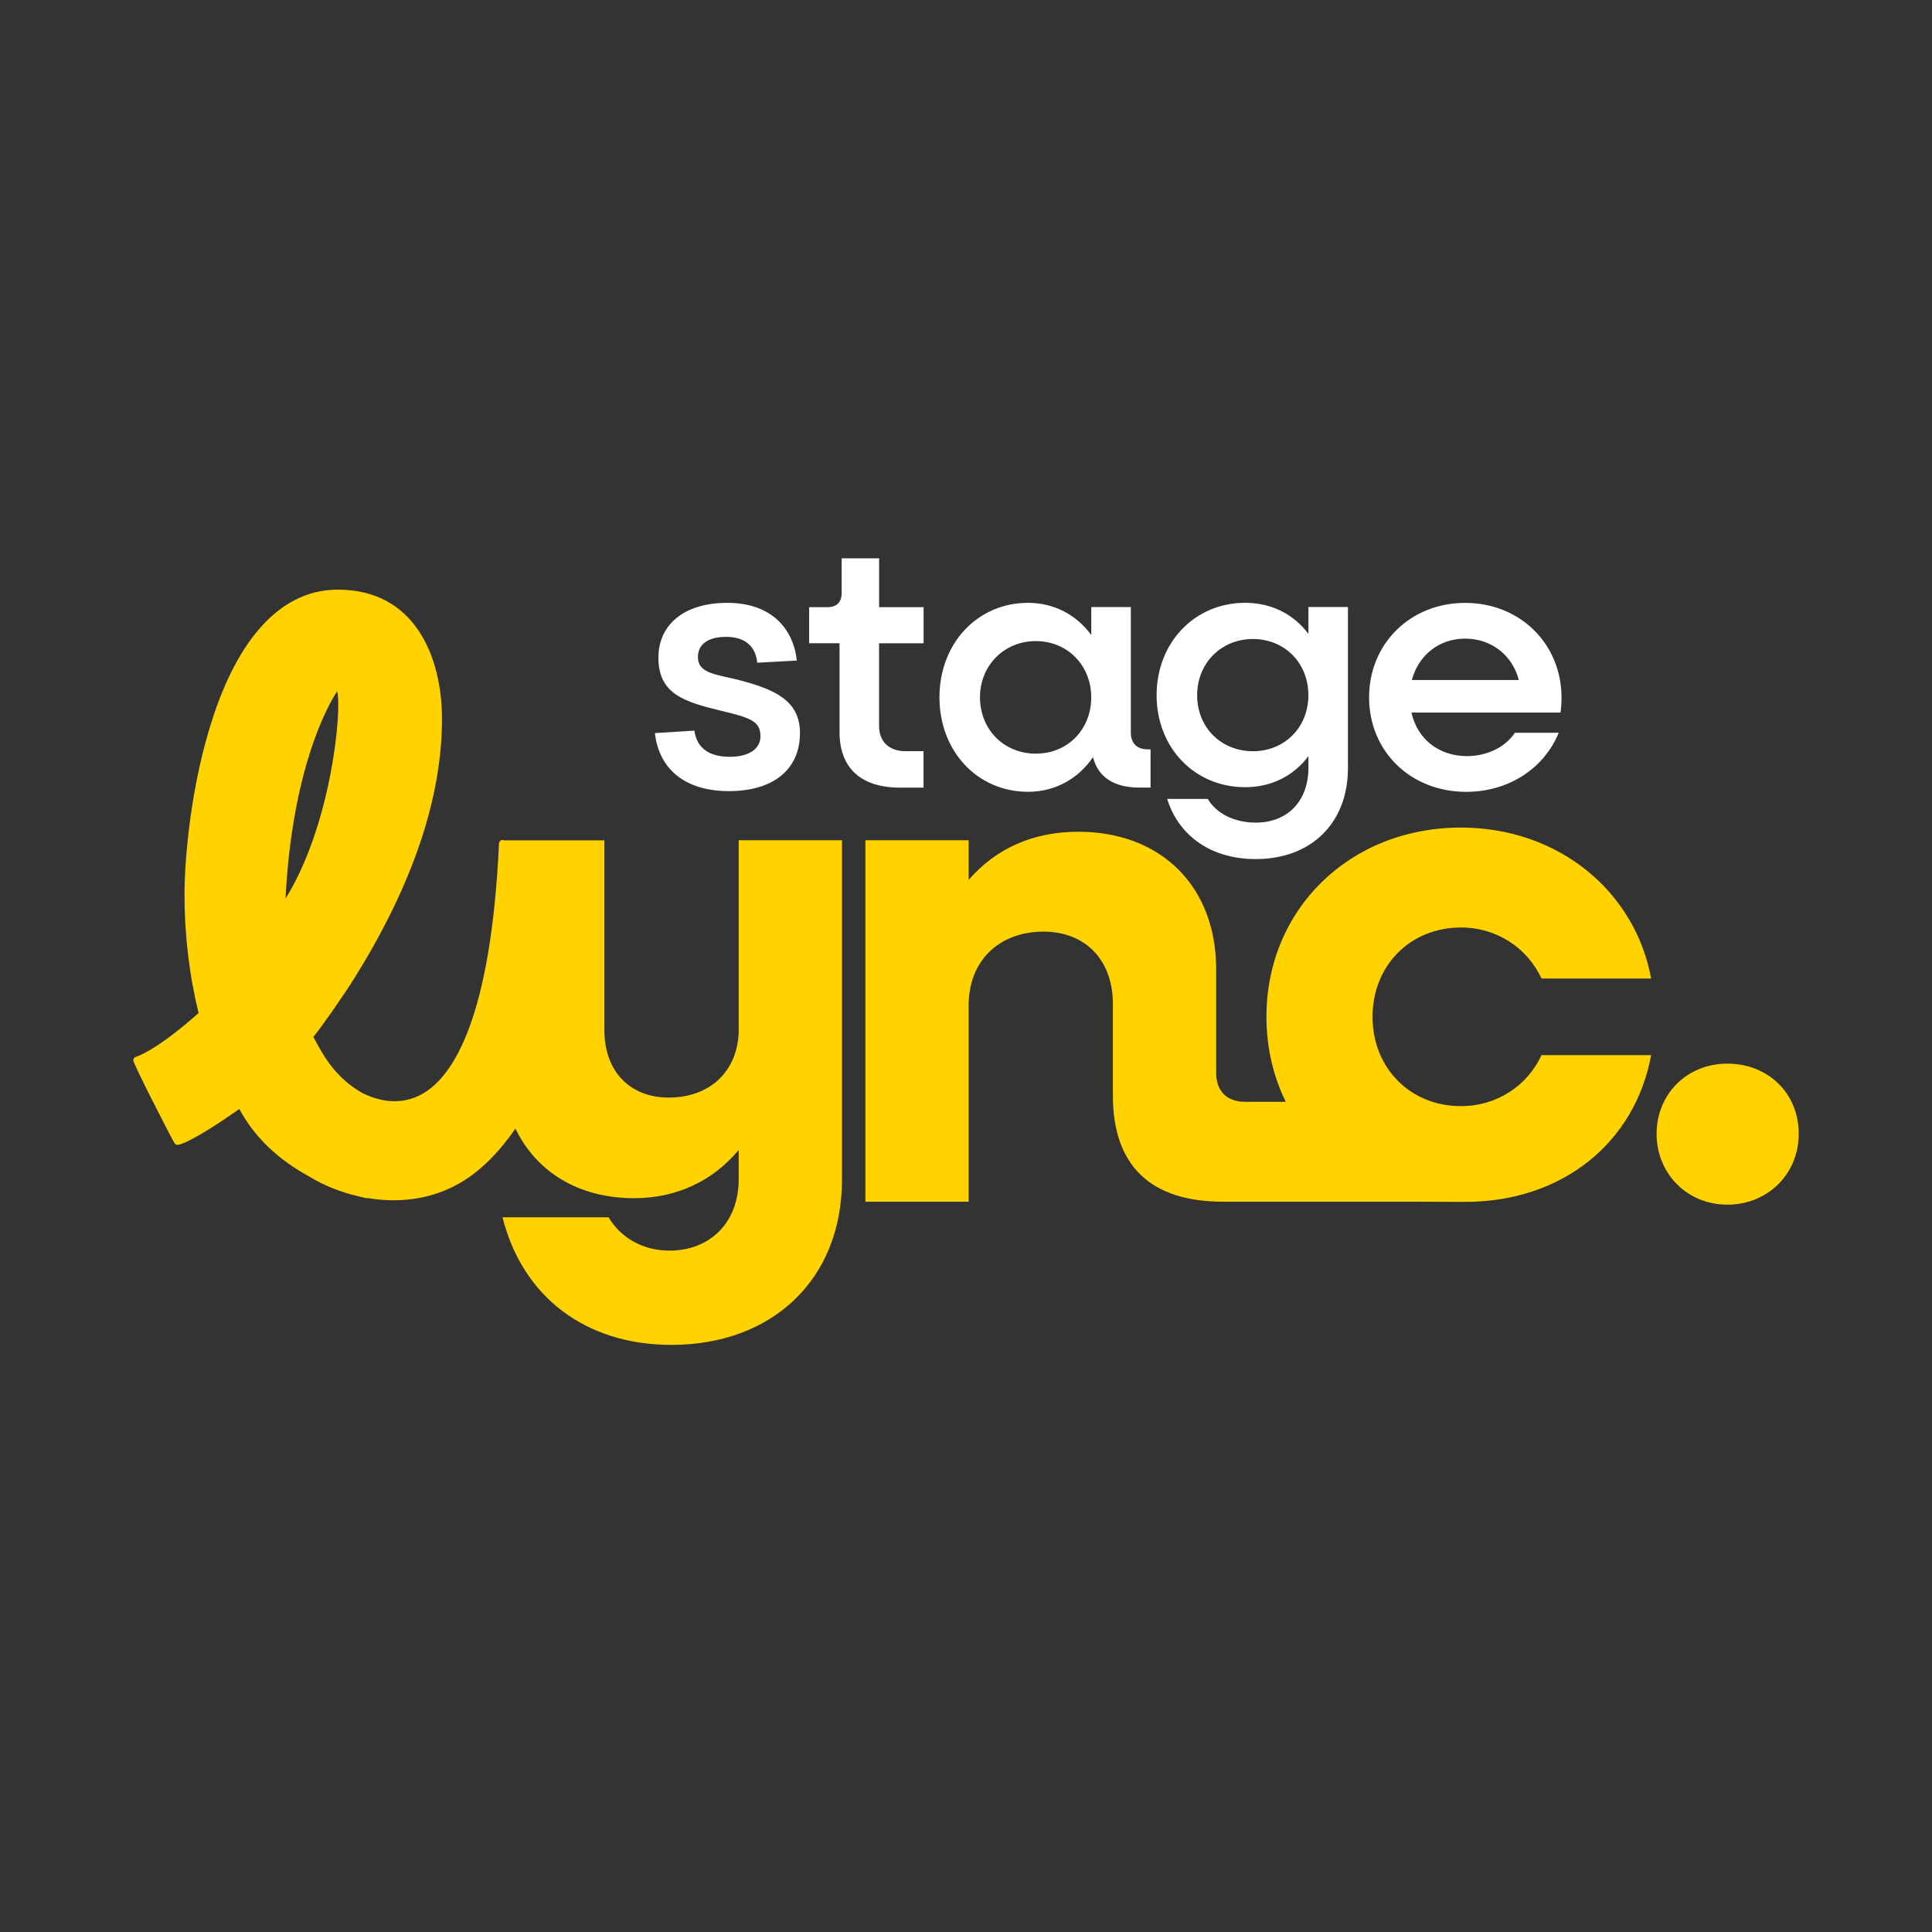
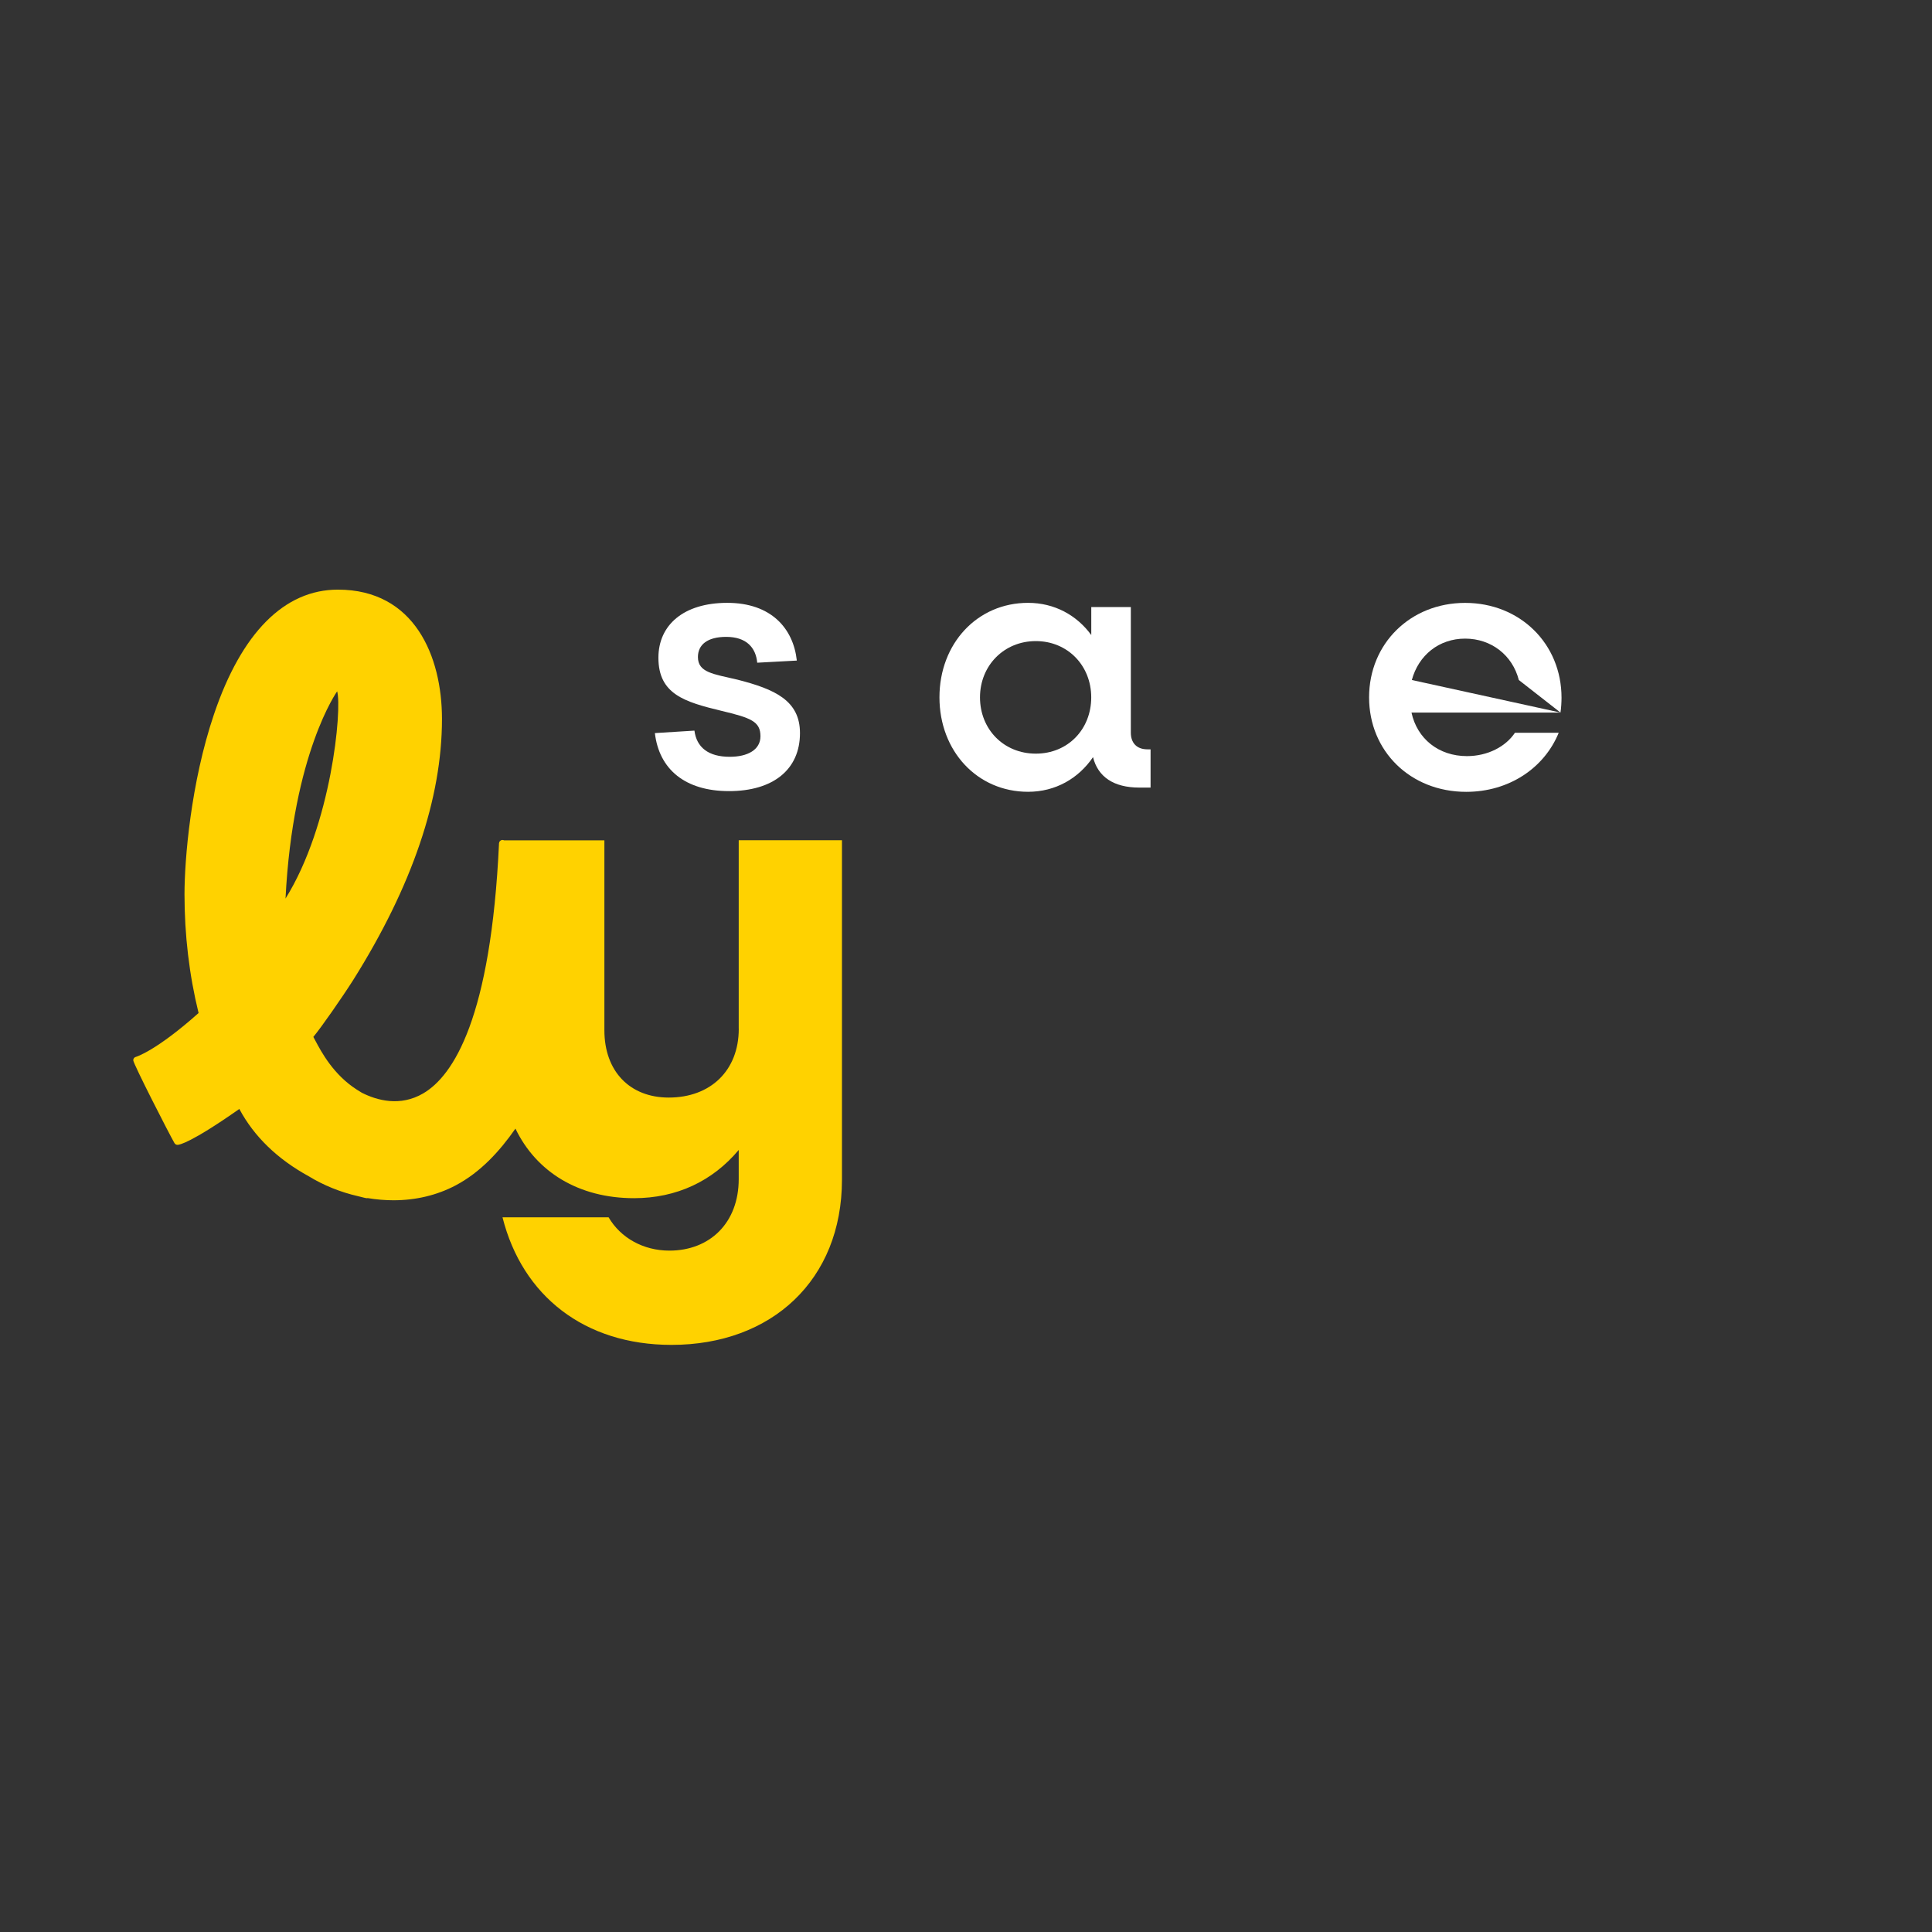
<svg xmlns="http://www.w3.org/2000/svg" width="100%" height="100%" viewBox="0 0 696 696" xml:space="preserve" style="fill-rule:evenodd;clip-rule:evenodd;stroke-linejoin:round;stroke-miterlimit:2;">
  <rect x="0" y="0" width="696" height="696" fill="#333333" stroke="none" />
  <g>
    <path d="M287.041,237.97L272.789,238.738C272.284,233.255 268.851,229.431 261.603,229.431C254.86,229.431 251.427,232.242 251.427,236.696C251.427,242.302 257.021,242.808 265.679,244.851C279.164,248.291 288.19,252.377 288.19,264.096C288.19,277.227 278.52,284.999 262.629,284.999C246.738,284.999 237.437,277.089 235.919,264.096L250.171,263.205C250.937,269.195 255.136,272.635 262.89,272.635C269.372,272.635 273.954,270.085 273.954,265.247C273.954,259.887 270.521,258.613 259.84,256.063C246.616,252.868 237.191,250.073 237.191,236.941C237.191,225.207 246.217,217.175 262.001,217.175C277.785,217.175 285.784,226.359 287.056,237.955L287.041,237.97Z" style="fill:white;fill-rule:nonzero;" />
-     <path d="M316.678,231.719L316.678,261.423C316.678,267.167 320.233,270.608 326.224,270.608L332.707,270.608L332.707,283.739L324.186,283.739C310.073,283.739 302.441,276.598 302.441,263.727L302.441,231.719L291.5,231.719L291.5,218.726L298.12,218.726C301.43,218.726 303.208,216.944 303.208,213.627L303.208,201.125L316.693,201.125L316.693,218.726L332.722,218.726L332.722,231.735L316.693,231.735L316.678,231.719Z" style="fill:white;fill-rule:nonzero;" />
    <path d="M414.491,269.963L414.491,283.724L410.415,283.724C401.251,283.724 395.535,279.9 393.758,272.758C388.548,280.406 380.273,285.244 370.358,285.244C352.046,285.244 338.438,270.577 338.438,251.21C338.438,231.842 352.046,217.175 370.358,217.175C379.905,217.175 387.919,221.644 393.129,228.771L393.129,218.695L407.381,218.695L407.381,263.957C407.381,267.659 409.542,269.947 413.357,269.947L414.507,269.947L414.491,269.963ZM393.114,251.225C393.114,239.752 384.594,230.952 373.147,230.952C361.7,230.952 353.042,239.752 353.042,251.225C353.042,262.698 361.562,271.498 373.147,271.498C384.732,271.498 393.114,262.698 393.114,251.225Z" style="fill:white;fill-rule:nonzero;" />
-     <path d="M485.595,218.726L485.595,276.721C485.595,296.487 472.37,309.481 452.388,309.481C436.359,309.481 424.651,301.187 420.468,287.81L435.102,287.81C438.152,293.032 444.649,296.349 452.403,296.349C463.85,296.349 471.359,288.578 471.359,276.582L471.359,272.374C466.149,279.393 458.134,283.586 448.587,283.586C430.275,283.586 416.667,269.302 416.667,250.442C416.667,231.581 430.275,217.16 448.587,217.16C458.134,217.16 466.149,221.368 471.359,228.372L471.359,218.68L485.61,218.68L485.595,218.726ZM471.344,250.473C471.344,238.877 462.823,230.199 451.376,230.199C439.929,230.199 431.271,238.861 431.271,250.473C431.271,262.084 439.914,270.623 451.376,270.623C462.839,270.623 471.344,261.961 471.344,250.473Z" style="fill:white;fill-rule:nonzero;" />
-     <path d="M562.17,256.708L508.489,256.708C510.527,266.138 518.281,272.389 528.457,272.389C535.965,272.389 542.448,268.949 545.758,263.972L561.526,263.972C556.316,276.72 543.597,285.26 528.196,285.26C508.091,285.26 493.211,270.592 493.211,251.225C493.211,231.857 508.091,217.19 527.813,217.19C547.535,217.19 562.537,231.857 562.537,251.363C562.537,252.761 562.415,255.187 562.154,256.723L562.17,256.708ZM508.612,244.974L547.152,244.974C544.869,236.05 537.237,230.061 527.813,230.061C518.389,230.061 511.018,236.05 508.612,244.974Z" style="fill:white;fill-rule:nonzero;" />
-     <path d="M510.727,432.918L440.649,432.918C414.415,432.918 400.914,419.894 400.914,394.614L400.914,361.669C400.914,345.834 390.984,335.621 375.951,335.621C359.907,335.621 348.95,346.096 348.95,362.176L348.95,432.903L311.758,432.903L311.758,302.692L348.95,302.692L348.95,316.991C358.88,305.503 372.38,299.636 388.44,299.636C418.246,299.636 438.121,319.295 438.121,349.167L438.121,386.443C438.121,393.078 441.937,396.917 448.572,396.917L463.191,396.917C458.717,387.81 456.234,377.458 456.234,366.308C456.234,327.496 486.3,298.13 526.296,298.13C561.204,298.13 588.971,320.861 594.825,352.515L555.335,352.515C550.232,341.534 539.291,334.131 526.296,334.131C507.953,334.131 494.452,347.923 494.452,366.308C494.452,384.692 507.953,398.484 526.296,398.484C539.291,398.484 550.247,391.081 555.335,380.1L594.825,380.1C588.971,411.769 562.706,432.98 527.798,432.98L510.727,432.918Z" style="fill:rgb(255,210,0);fill-rule:nonzero;" />
-     <path d="M622.256,383.171C607.728,383.171 596.787,394.153 596.787,408.452C596.787,422.751 607.744,433.978 622.256,433.978C636.767,433.978 647.985,422.996 647.985,408.452C647.985,393.907 637.028,383.171 622.256,383.171Z" style="fill:rgb(255,210,0);fill-rule:nonzero;" />
+     <path d="M562.17,256.708L508.489,256.708C510.527,266.138 518.281,272.389 528.457,272.389C535.965,272.389 542.448,268.949 545.758,263.972L561.526,263.972C556.316,276.72 543.597,285.26 528.196,285.26C508.091,285.26 493.211,270.592 493.211,251.225C493.211,231.857 508.091,217.19 527.813,217.19C547.535,217.19 562.537,231.857 562.537,251.363C562.537,252.761 562.415,255.187 562.154,256.723L562.17,256.708ZL547.152,244.974C544.869,236.05 537.237,230.061 527.813,230.061C518.389,230.061 511.018,236.05 508.612,244.974Z" style="fill:white;fill-rule:nonzero;" />
    <path d="M266.139,370.623C266.139,385.69 255.948,395.397 240.915,395.397C226.909,395.397 217.73,385.951 217.73,371.145L217.73,302.723L181.565,302.723C181.35,302.63 181.121,302.569 180.875,302.6C180.262,302.677 179.803,303.183 179.772,303.782C176.86,366.753 163.314,387.533 152.464,393.892C144.174,398.745 135.822,396.426 130.352,393.661C129.754,393.308 129.156,392.939 128.544,392.54C120.085,387.134 115.733,378.886 113.633,374.939C113.327,374.355 113.081,373.895 112.882,373.541C115.763,370.101 123.333,359.212 127.287,352.976C148.48,319.233 159.222,287.61 159.222,259.012C159.222,236.481 149.369,212.414 121.724,212.414C102.462,212.414 87.031,227.926 77.101,257.276C68.703,282.081 66.466,309.742 66.466,322.167C66.466,336.819 68.167,351.21 71.538,364.941C56.137,378.671 49.011,380.729 48.935,380.745C48.383,380.883 48,381.39 48,381.958C48,383.187 60.903,408.421 62.849,411.8C63.079,412.184 63.493,412.43 63.937,412.43C64.596,412.43 68.688,411.8 86.218,399.498C91.505,409.404 99.933,417.559 111.227,423.749C116.575,427.02 122.705,429.493 128.911,430.906C130.796,431.413 131.915,431.628 131.915,431.628C132.099,431.659 132.298,431.659 132.466,431.613C135.608,432.135 138.719,432.396 141.768,432.396C149.813,432.396 157.429,430.584 164.172,427.02C173.029,422.336 179.971,414.795 185.687,406.578C193.211,422.213 208.489,431.643 228.426,431.643C243.719,431.643 256.699,425.515 266.123,414.273L266.123,424.747C266.123,440.582 255.672,450.534 241.16,450.534C231.736,450.534 223.584,445.942 219.247,438.539L181.029,438.539C188.17,466.876 210.589,484.493 241.911,484.493C278.091,484.493 303.315,461.009 303.315,424.993L303.315,302.692L266.123,302.692L266.123,370.608L266.139,370.623ZM121.464,249.044C123.257,255.602 119.395,297.209 102.86,323.703C105.496,271.329 121.464,249.044 121.464,249.044Z" style="fill:rgb(255,210,0);fill-rule:nonzero;" />
  </g>
</svg>